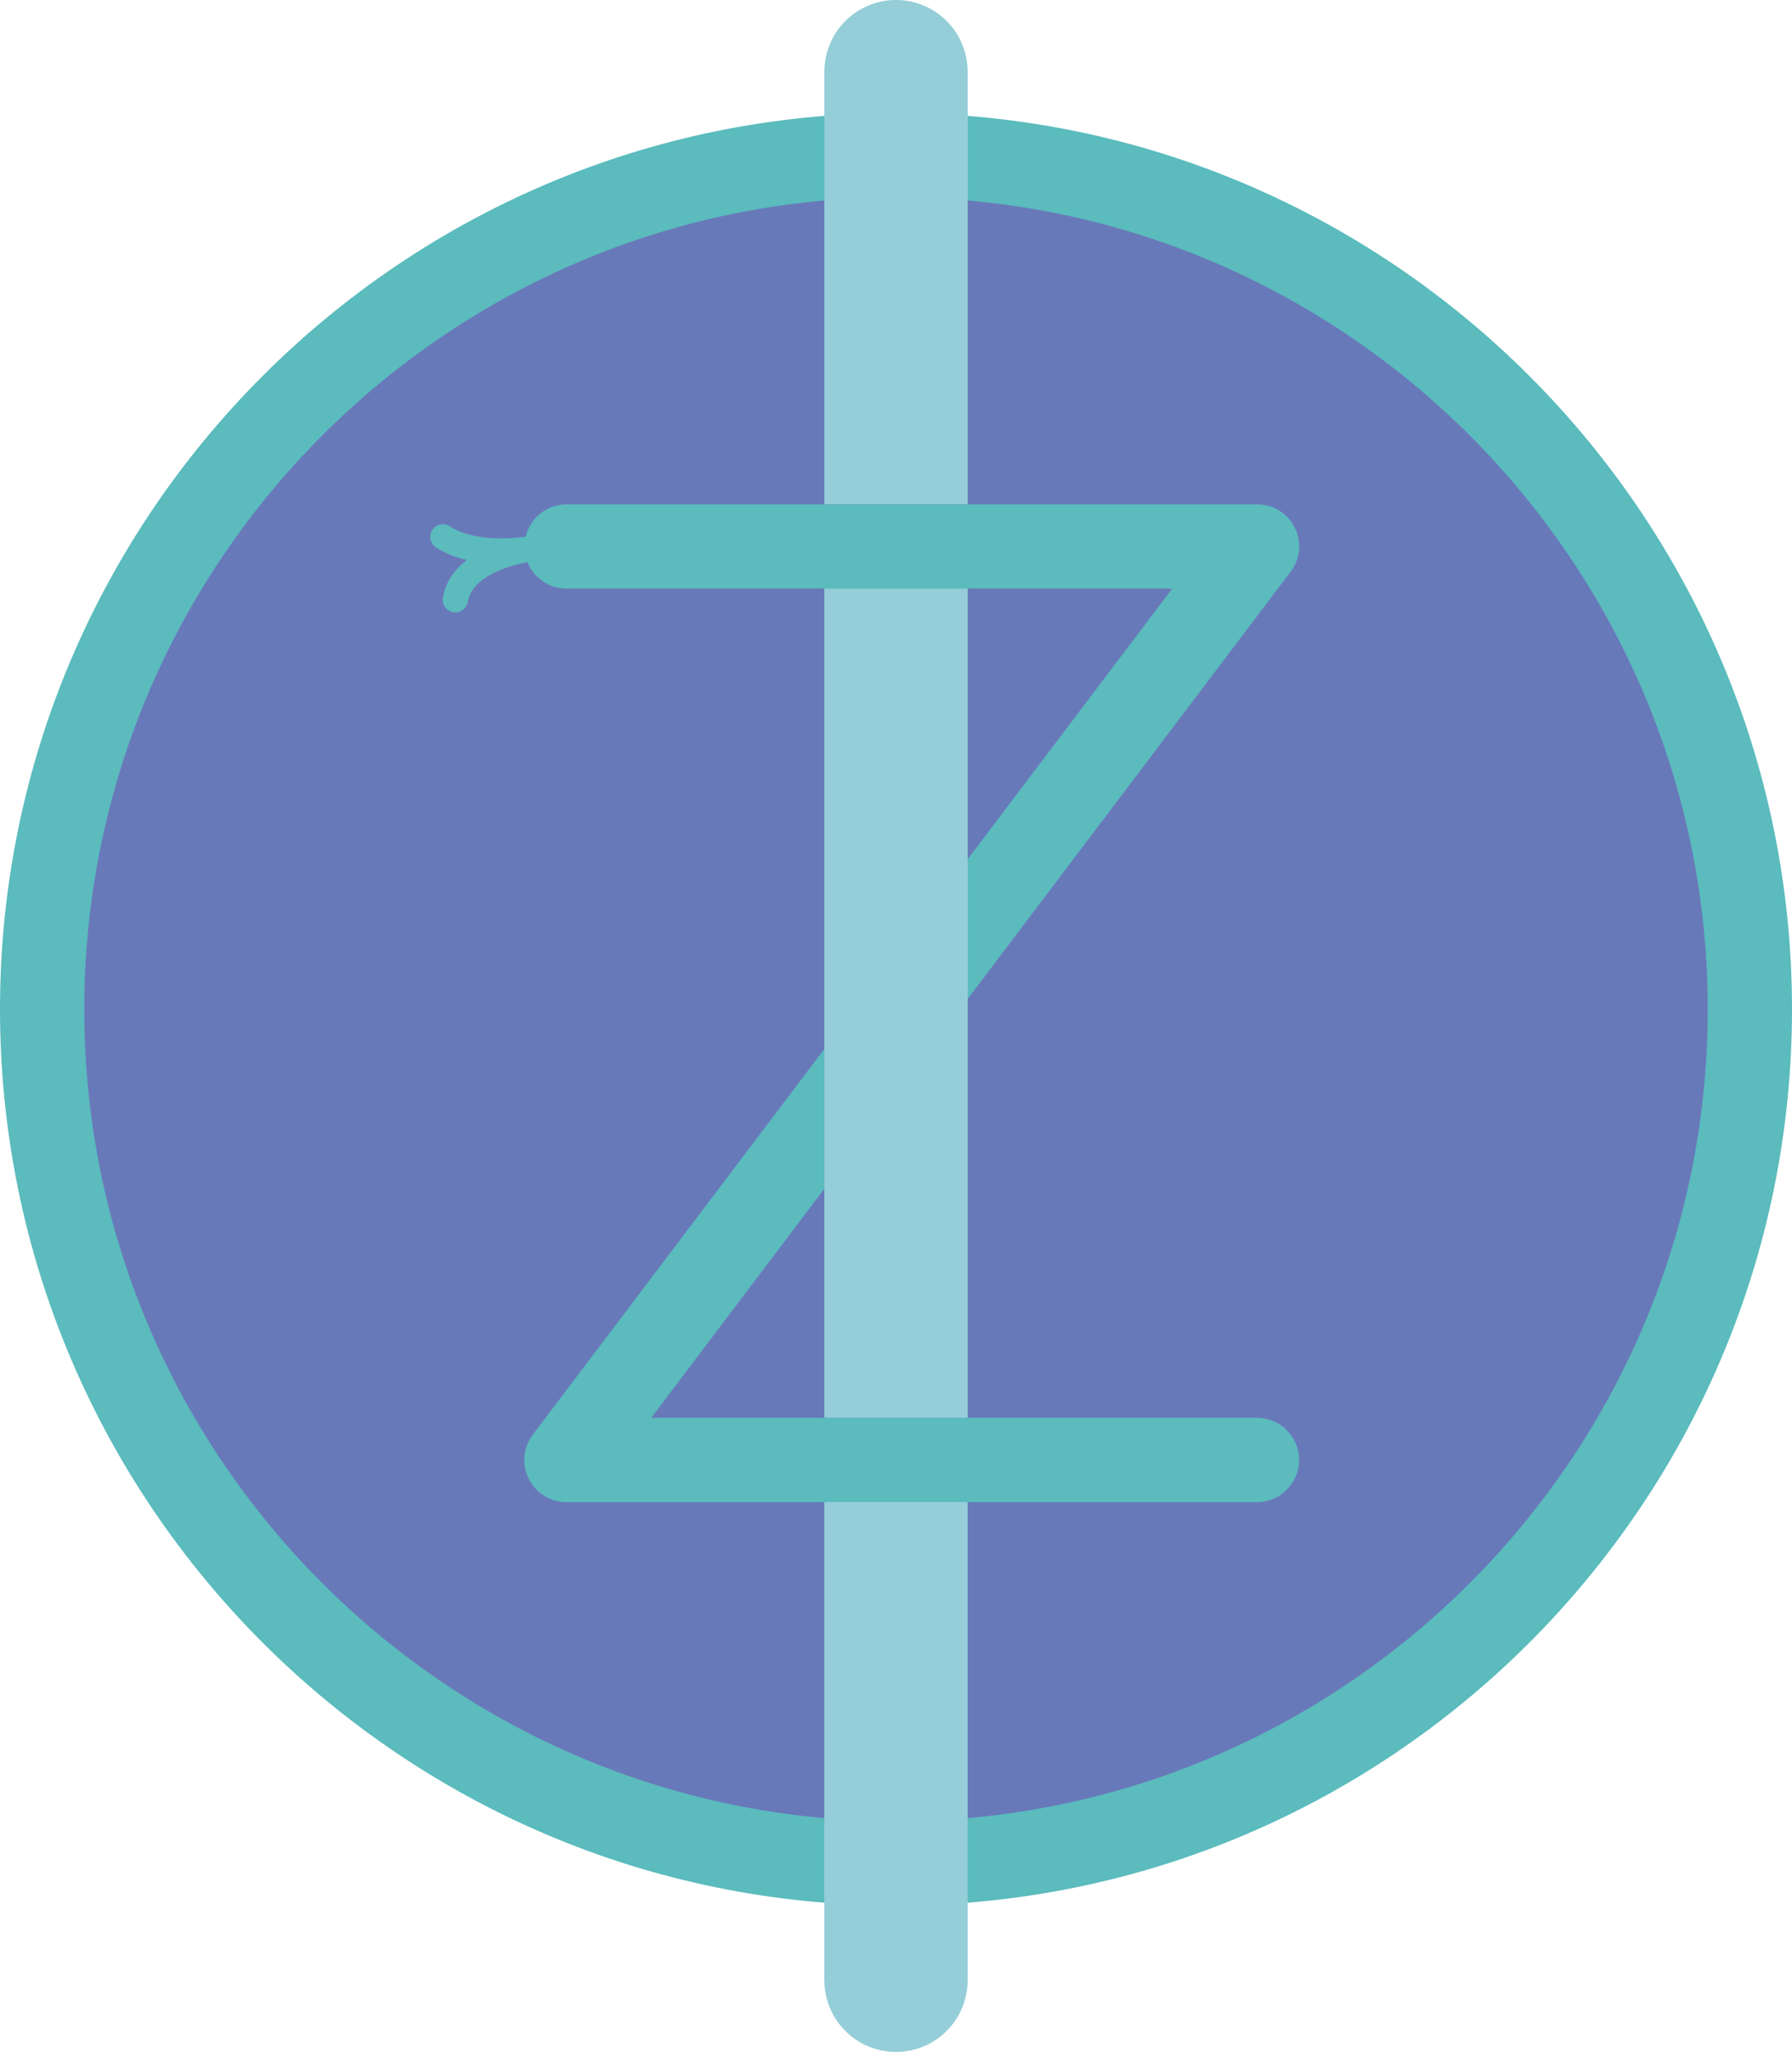
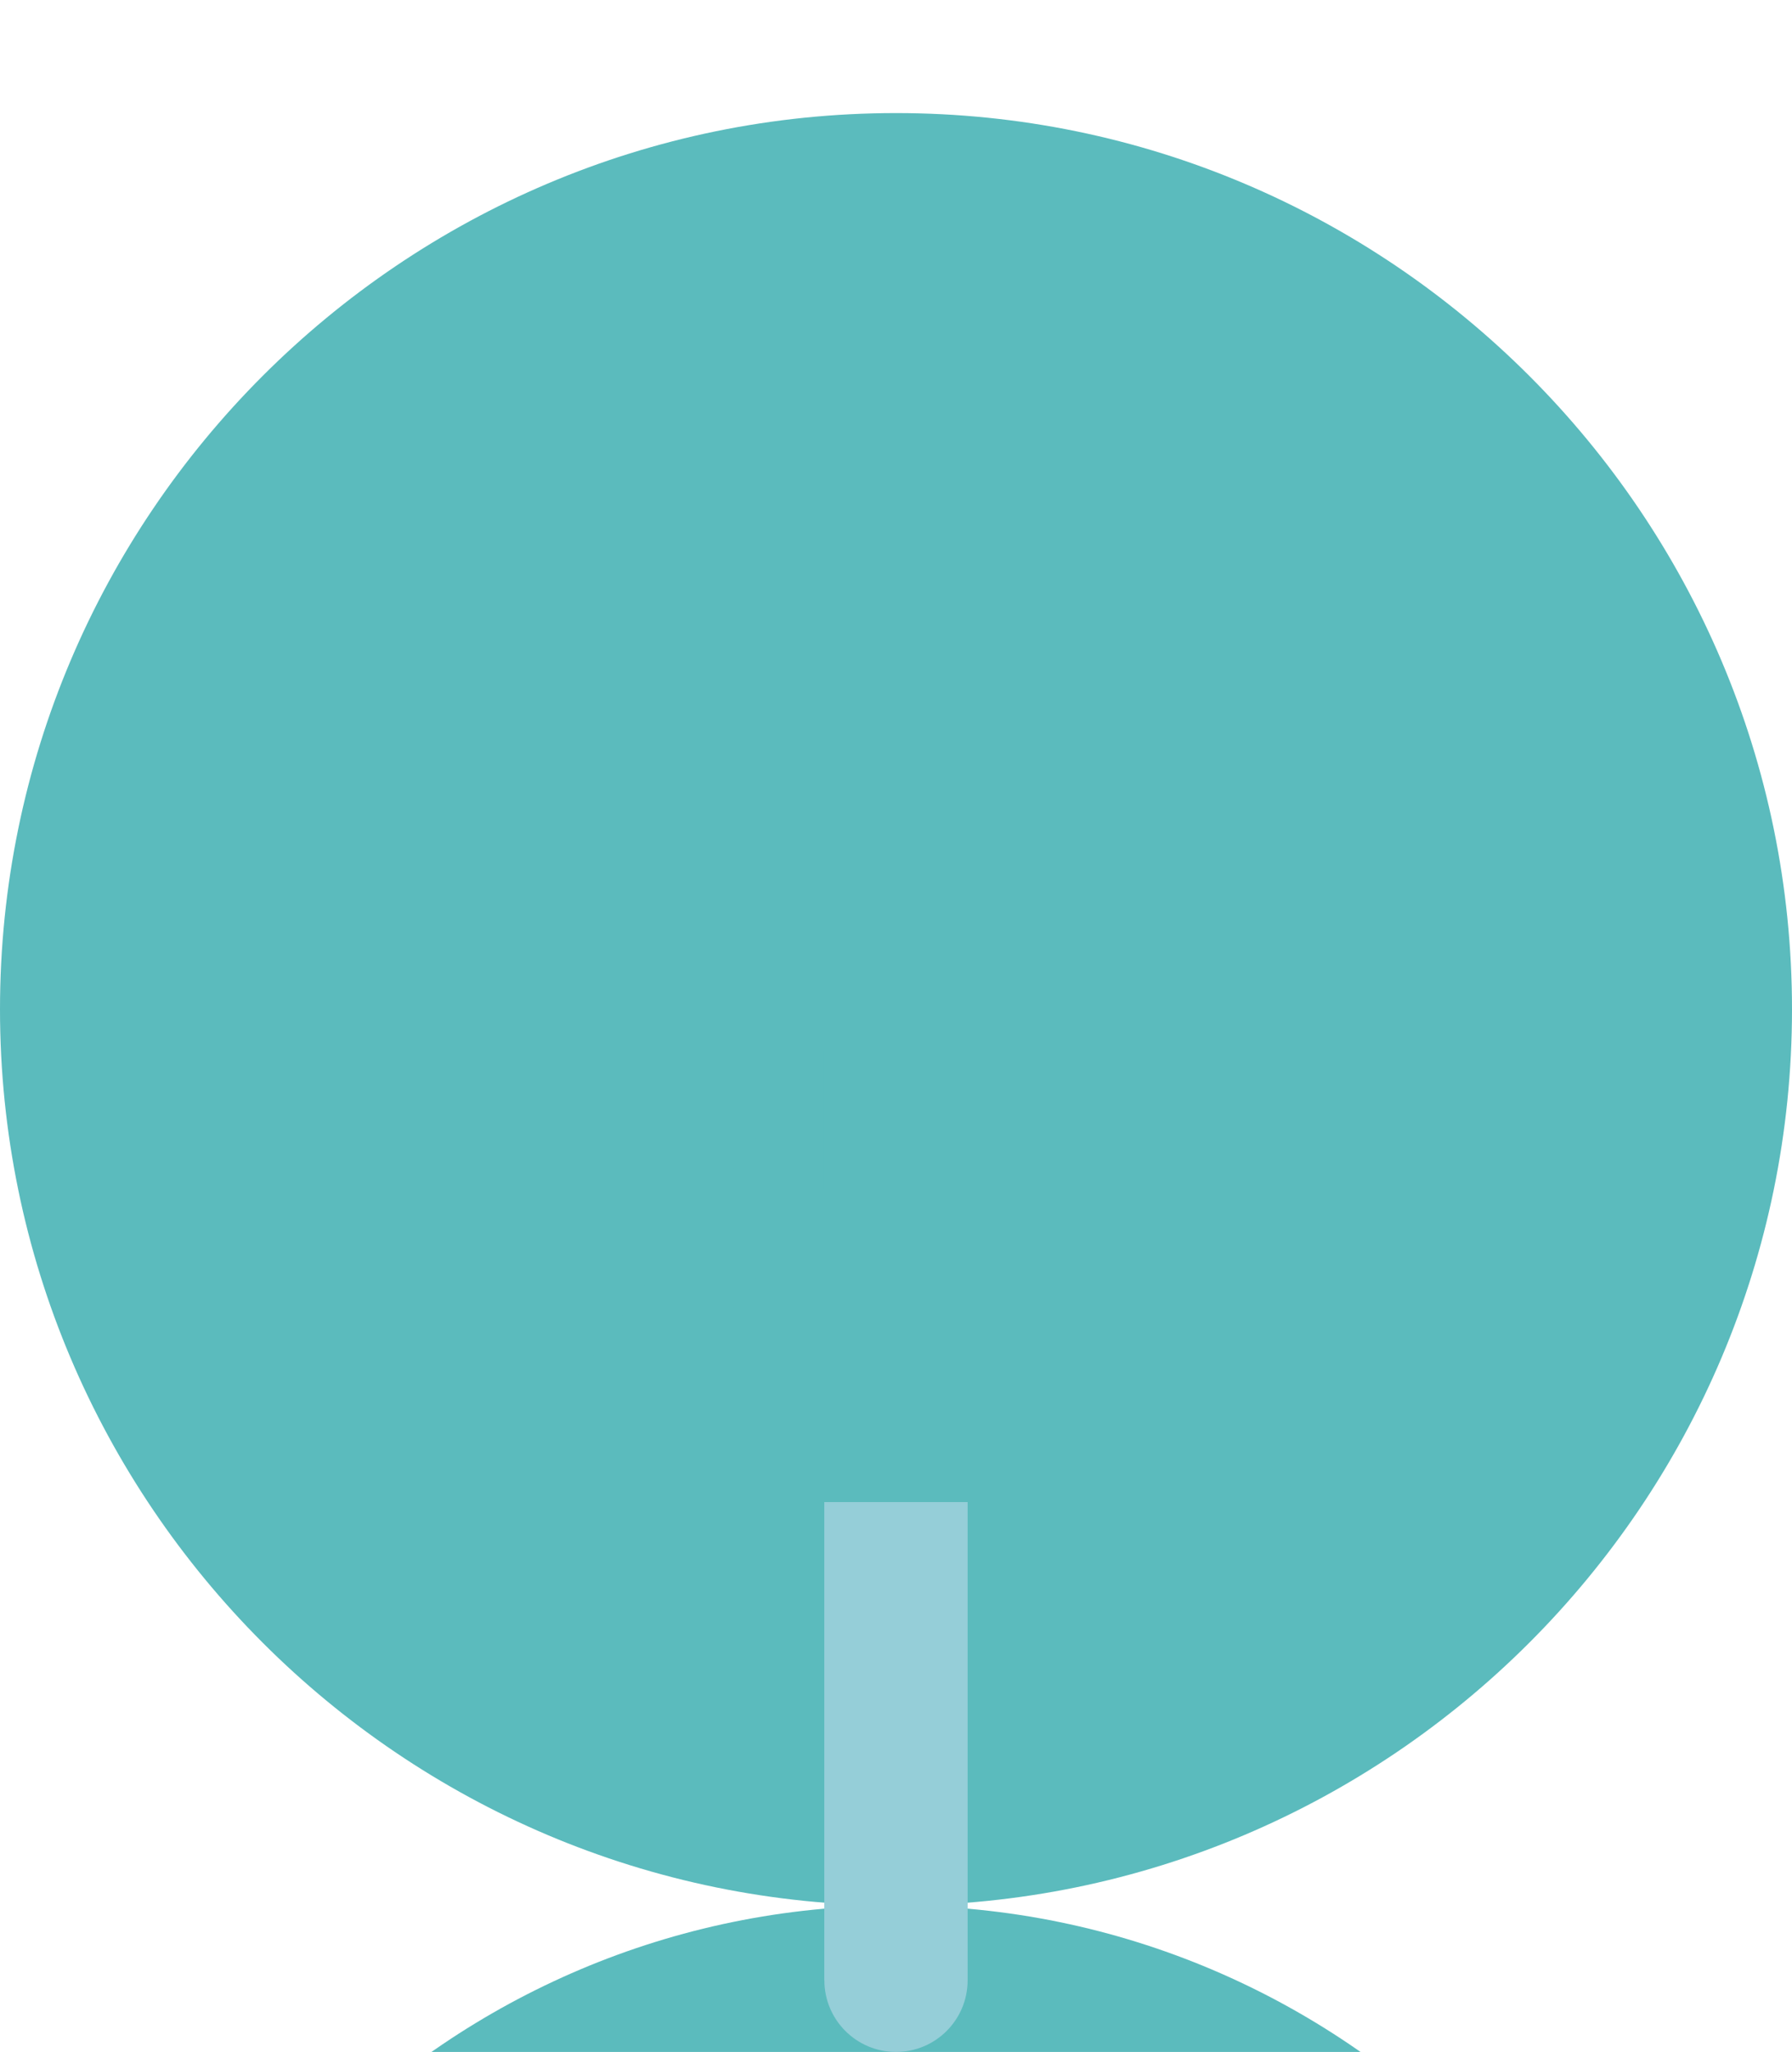
<svg xmlns="http://www.w3.org/2000/svg" id="uuid-63e432c6-3b48-4337-959a-f422827589e2" width="240.94" height="275.82" viewBox="0 0 240.94 275.82">
  <defs>
    <style>.uuid-1f59b91b-e844-4b04-97ff-0643060fbb7e{fill:#6879ba;}.uuid-7e6cbd22-49f3-4e28-8bfd-b96fc2795e4e{fill:#95ced8;}.uuid-f5a365f7-b1db-4625-b39a-77001844af12{fill:#5bbbbd;}</style>
  </defs>
  <g>
    <circle class="uuid-1f59b91b-e844-4b04-97ff-0643060fbb7e" cx="120.47" cy="135.66" r="114.8" />
-     <path class="uuid-f5a365f7-b1db-4625-b39a-77001844af12" d="M120.47,256.14C54.04,256.14,0,202.1,0,135.67S54.04,15.2,120.47,15.2s120.47,54.04,120.47,120.47-54.04,120.47-120.47,120.47Zm0-229.61c-60.18,0-109.14,48.96-109.14,109.14s48.96,109.14,109.14,109.14,109.14-48.96,109.14-109.14c0-60.18-48.96-109.14-109.14-109.14Z" />
+     <path class="uuid-f5a365f7-b1db-4625-b39a-77001844af12" d="M120.47,256.14C54.04,256.14,0,202.1,0,135.67S54.04,15.2,120.47,15.2s120.47,54.04,120.47,120.47-54.04,120.47-120.47,120.47Zc-60.18,0-109.14,48.96-109.14,109.14s48.96,109.14,109.14,109.14,109.14-48.96,109.14-109.14c0-60.18-48.96-109.14-109.14-109.14Z" />
  </g>
  <g>
    <g>
      <path class="uuid-f5a365f7-b1db-4625-b39a-77001844af12" d="M169.01,190.58H87.56l23.27-30.78v-18.79l-39.19,51.83c-1.3,1.72-1.51,4.02-.55,5.94,.96,1.92,2.92,3.14,5.07,3.14h92.84c3.13,0,5.67-2.54,5.67-5.67s-2.53-5.67-5.66-5.67Z" />
-       <path class="uuid-f5a365f7-b1db-4625-b39a-77001844af12" d="M174.09,70.93c-.96-1.93-2.92-3.14-5.07-3.14H76.18c-2.68,0-4.91,1.86-5.5,4.36-.05,.01-.09,.01-.14,.02-1.96,.25-6.95,.62-10.06-1.42-.79-.51-1.84-.29-2.35,.49-.51,.79-.29,1.84,.49,2.35,1.26,.82,2.7,1.35,4.15,1.68-1.58,1.21-2.85,2.85-3.22,5.07-.15,.93,.47,1.8,1.4,1.96,.09,.02,.19,.02,.28,.02,.82,0,1.54-.59,1.67-1.42,.59-3.55,5.84-4.92,8.01-5.34,.84,2.08,2.87,3.56,5.25,3.56h81.45l-27.52,36.39v18.79l43.43-57.44c1.31-1.7,1.53-4,.57-5.93Z" />
    </g>
    <g>
-       <path class="uuid-7e6cbd22-49f3-4e28-8bfd-b96fc2795e4e" d="M130.1,9.63c0-5.32-4.31-9.63-9.63-9.63s-9.63,4.31-9.63,9.63v58.16h19.27V9.63h0Z" />
      <path class="uuid-7e6cbd22-49f3-4e28-8bfd-b96fc2795e4e" d="M110.84,266.19c0,5.32,4.31,9.63,9.63,9.63s9.63-4.31,9.63-9.63v-64.28h-19.27v64.28h0Z" />
-       <rect class="uuid-7e6cbd22-49f3-4e28-8bfd-b96fc2795e4e" x="110.84" y="79.12" width="19.27" height="111.46" />
    </g>
  </g>
</svg>